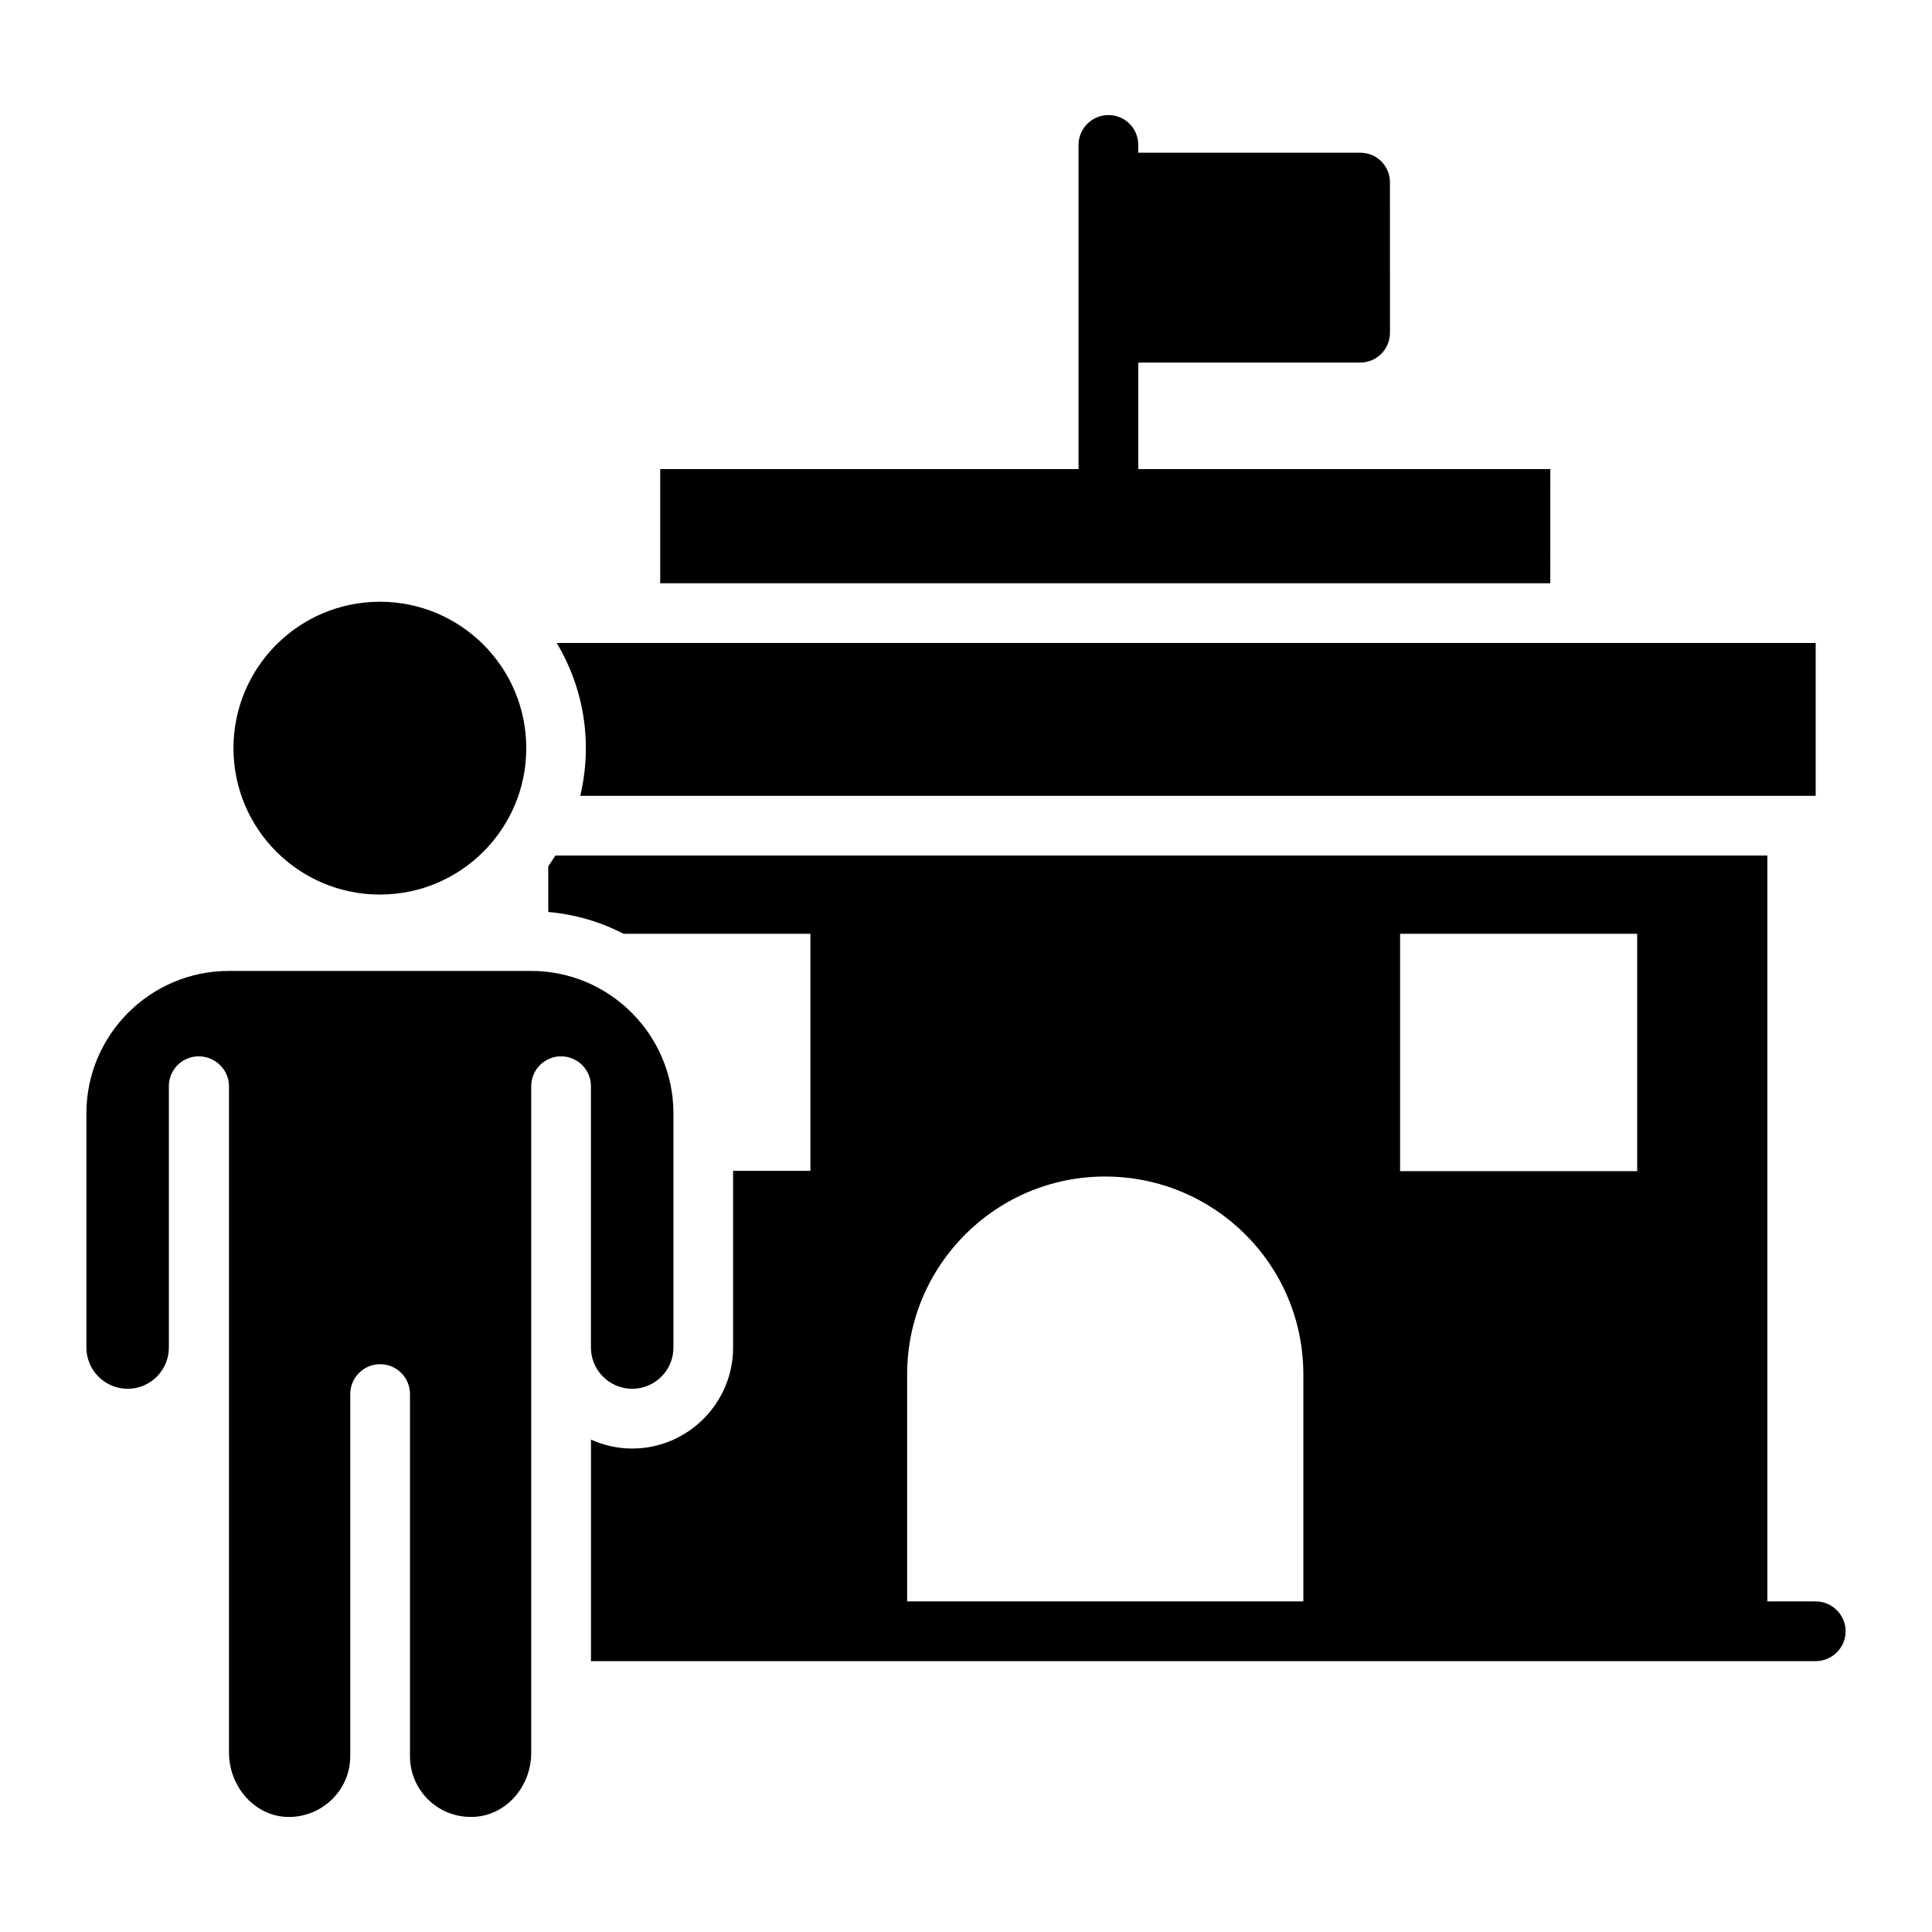
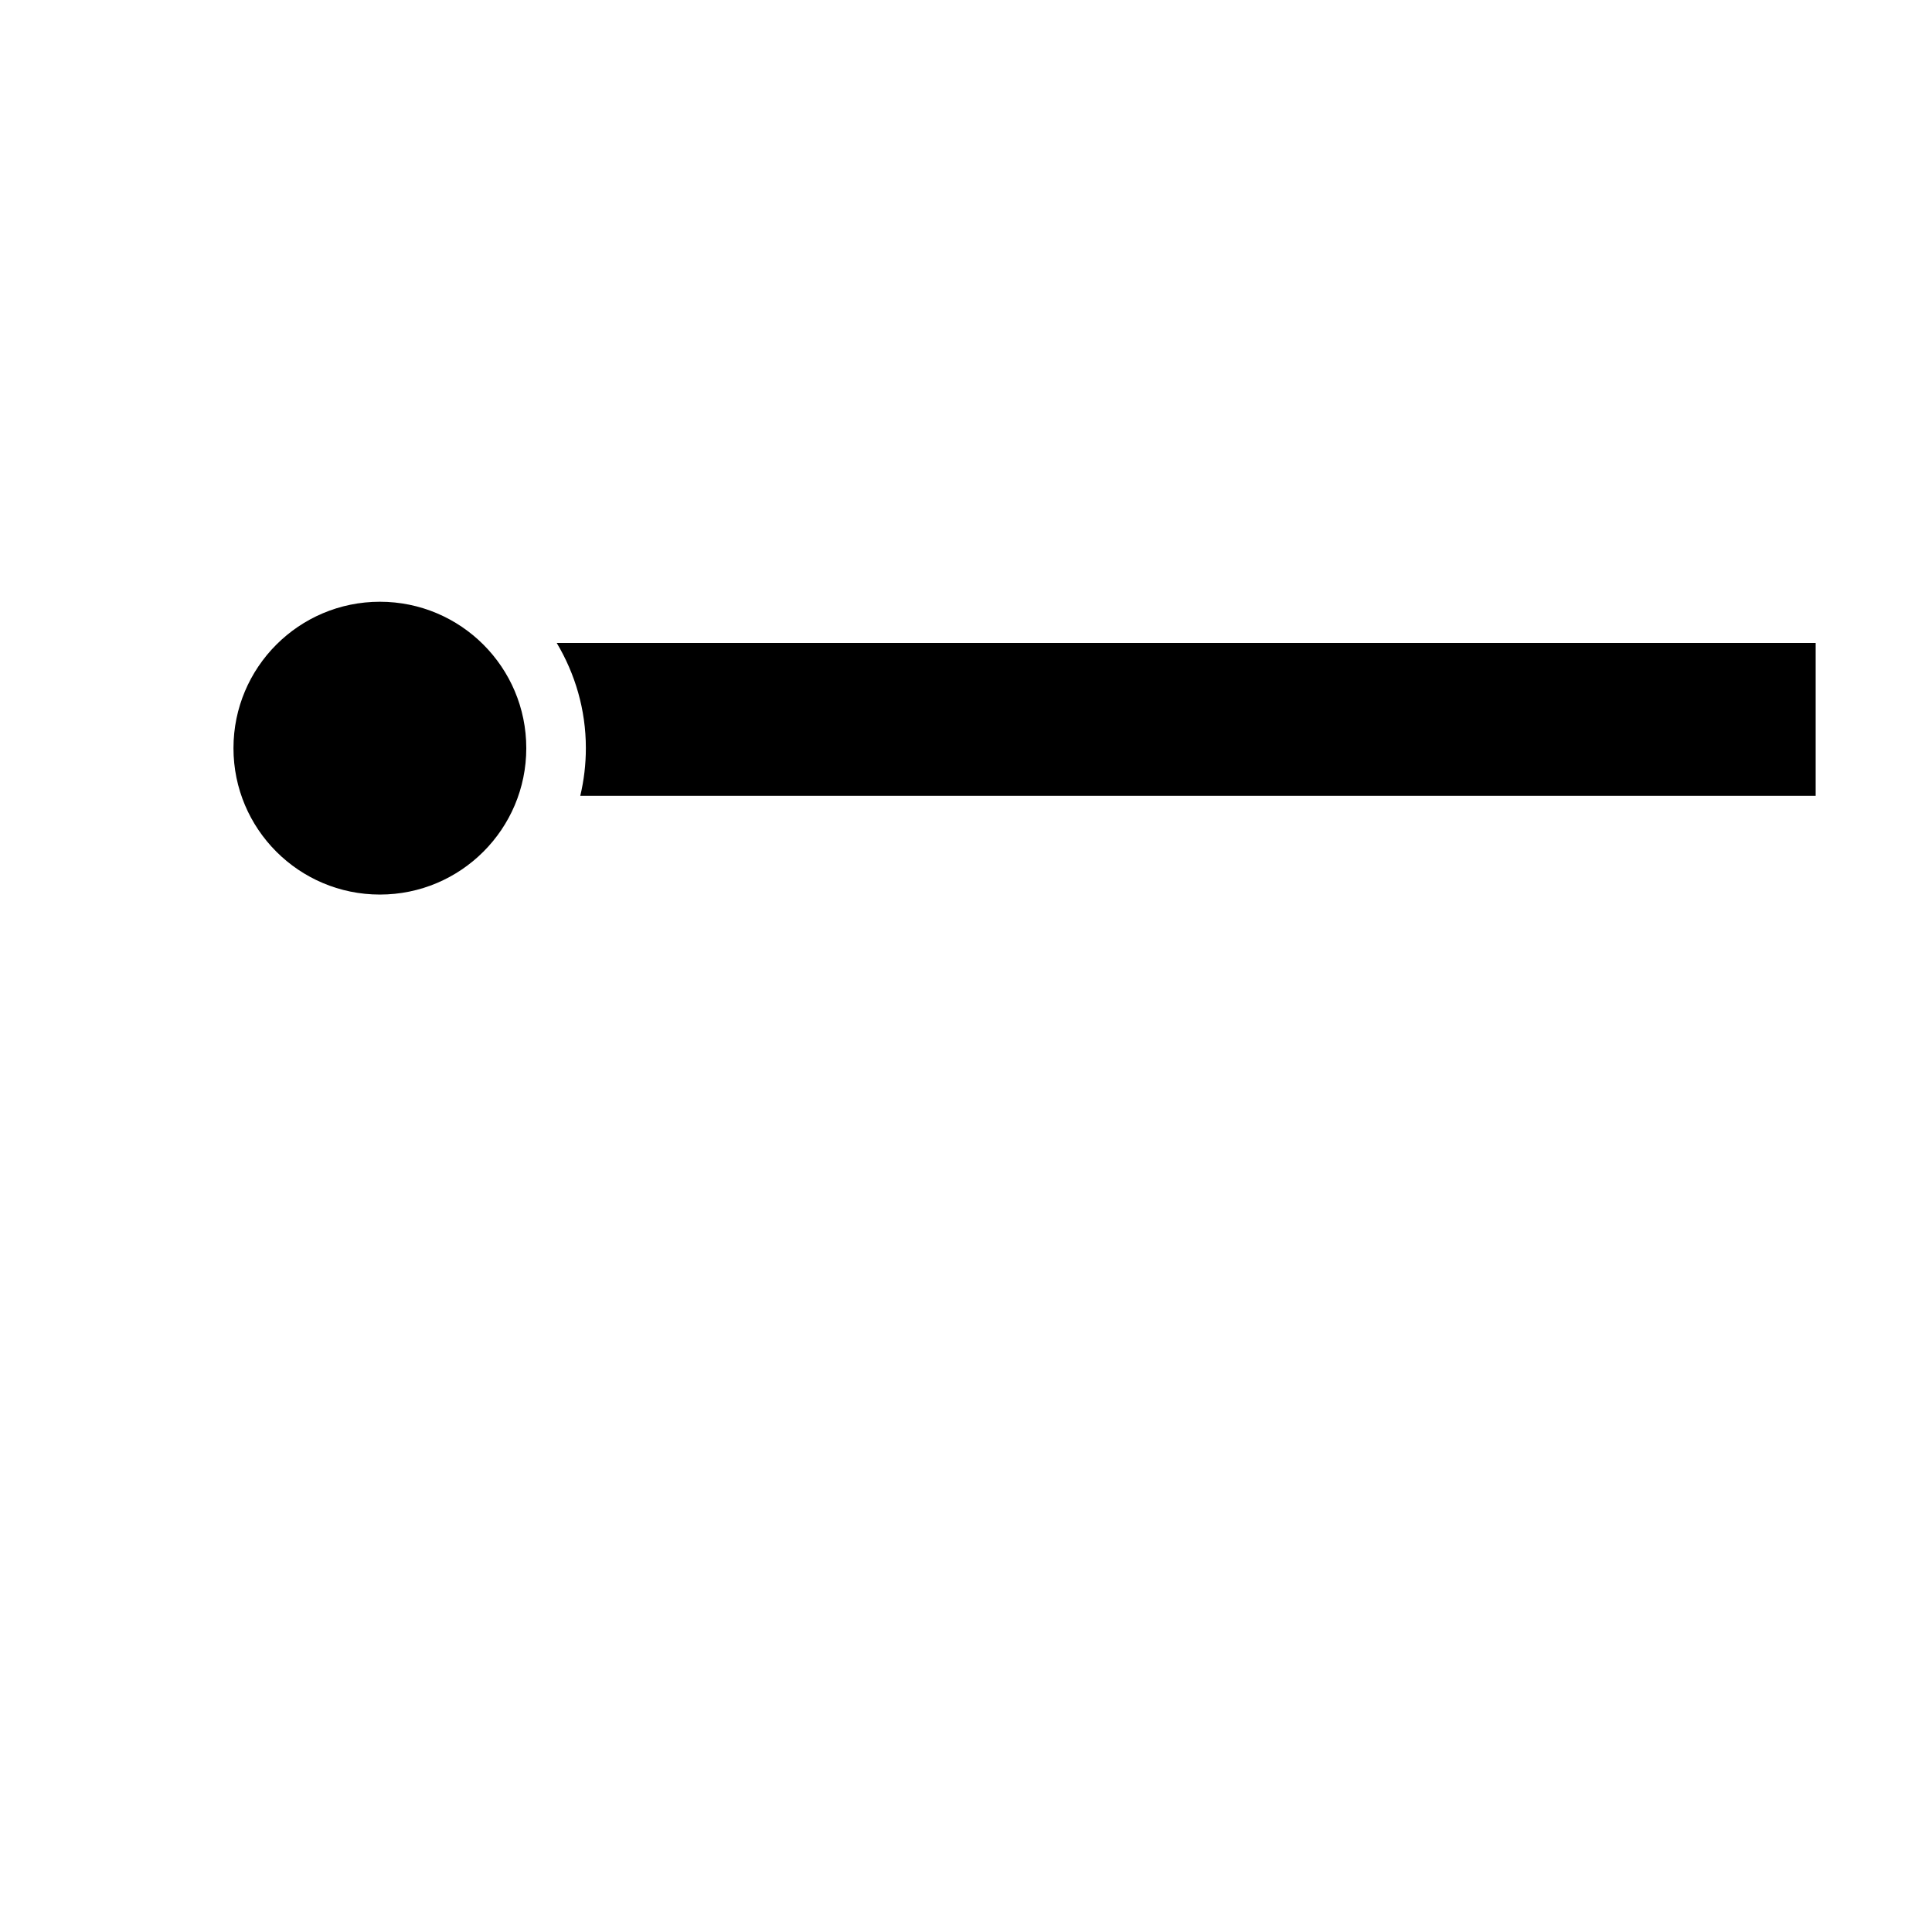
<svg xmlns="http://www.w3.org/2000/svg" fill="#000000" width="800px" height="800px" version="1.1" viewBox="144 144 512 512">
  <g>
-     <path d="m554.85 268.31h-109.2v-28.223h58.793c4.43 0 7.914-3.559 7.914-7.914l-0.004-39.797c0-4.43-3.481-7.914-7.914-7.914h-58.793l0.004-2.059c0-4.352-3.481-7.914-7.914-7.914-4.352 0-7.914 3.559-7.914 7.914v85.906h-110.86v30.254h235.88z" />
-     <path d="m311.54 512.04c6.027 0 10.926-4.902 10.926-10.926v-62.059c0-20.812-16.93-37.75-37.75-37.75l-80.07 0.004c-20.816 0-37.75 16.934-37.75 37.75v62.059c0 6.023 4.898 10.926 10.926 10.926s10.926-4.902 10.926-10.926v-69.262c0-4.371 3.539-7.914 7.914-7.914s8.02 3.543 8.02 7.914v176.56c0 8.762 6.336 16.242 14.418 17.031 9.52 0.855 17.719-6.609 17.719-16.023l0.004-95.984c0-4.371 3.539-7.914 7.914-7.914s7.914 3.543 7.914 7.914v95.98c0 9.277 7.883 16.867 17.617 16.02 8.152-0.719 14.512-8.164 14.512-16.953v-176.63c0-4.371 3.539-7.914 7.914-7.914s7.914 3.543 7.914 7.914v69.262c-0.004 6.019 4.902 10.922 10.934 10.922z" />
-     <path d="m625.19 568.39h-12.82v-197.66h-321.18c-0.633 0.949-1.266 1.898-1.898 2.848v12.105c7.121 0.633 13.848 2.609 19.941 5.777h49.535v62.828h-20.492v46.844c0 14.719-12.027 26.746-26.746 26.746-3.879 0-7.598-0.871-10.918-2.375v58.715h324.58c4.352 0 7.914-3.559 7.914-7.914-0.004-4.352-3.566-7.91-7.918-7.91zm-135.79 0h-105v-60.137c0-28.961 23.5-52.461 52.461-52.461 28.891 0 52.539 23.27 52.539 52.461zm88.469-114.02h-62.828v-62.906h62.828z" />
    <path d="m297.78 354.9h327.39v-40.504h-333.63c4.871 8.168 7.719 17.672 7.719 27.844 0.004 4.352-0.516 8.594-1.48 12.66z" />
    <path d="m283.47 342.27c0 21.426-17.371 38.797-38.797 38.797-21.43 0-38.801-17.371-38.801-38.797 0-21.43 17.371-38.801 38.801-38.801 21.426 0 38.797 17.371 38.797 38.801" />
  </g>
</svg>